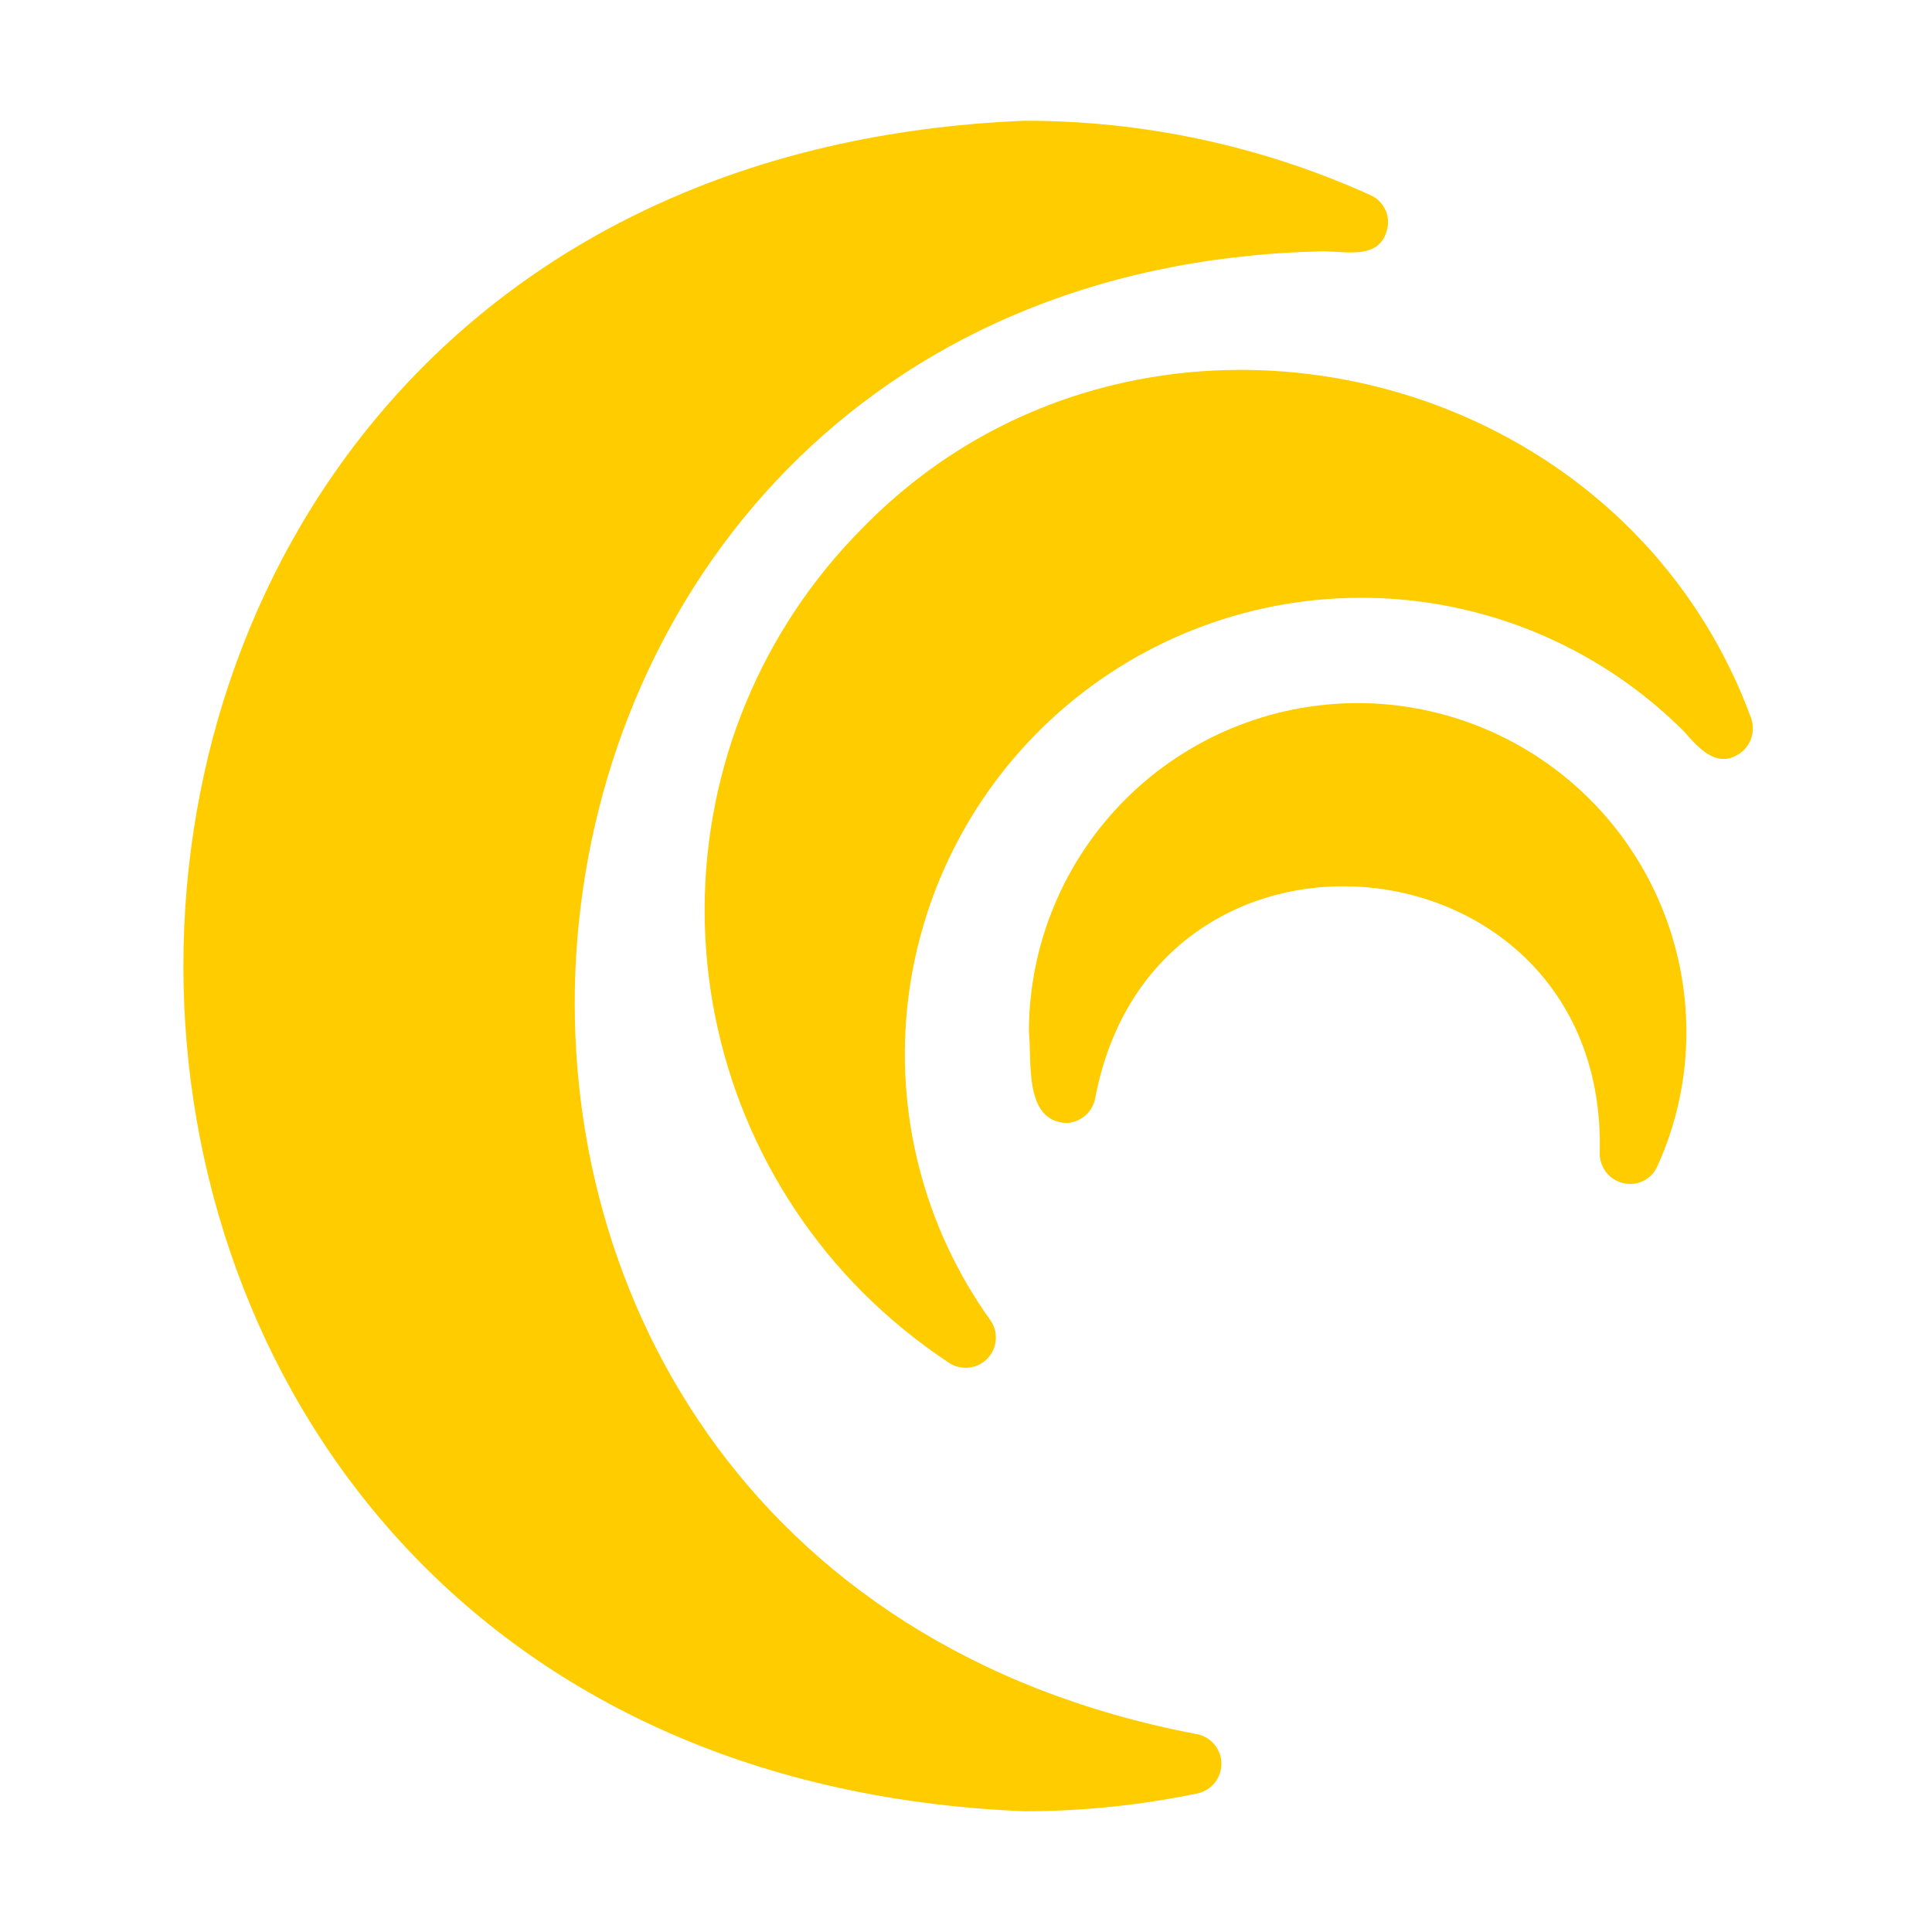
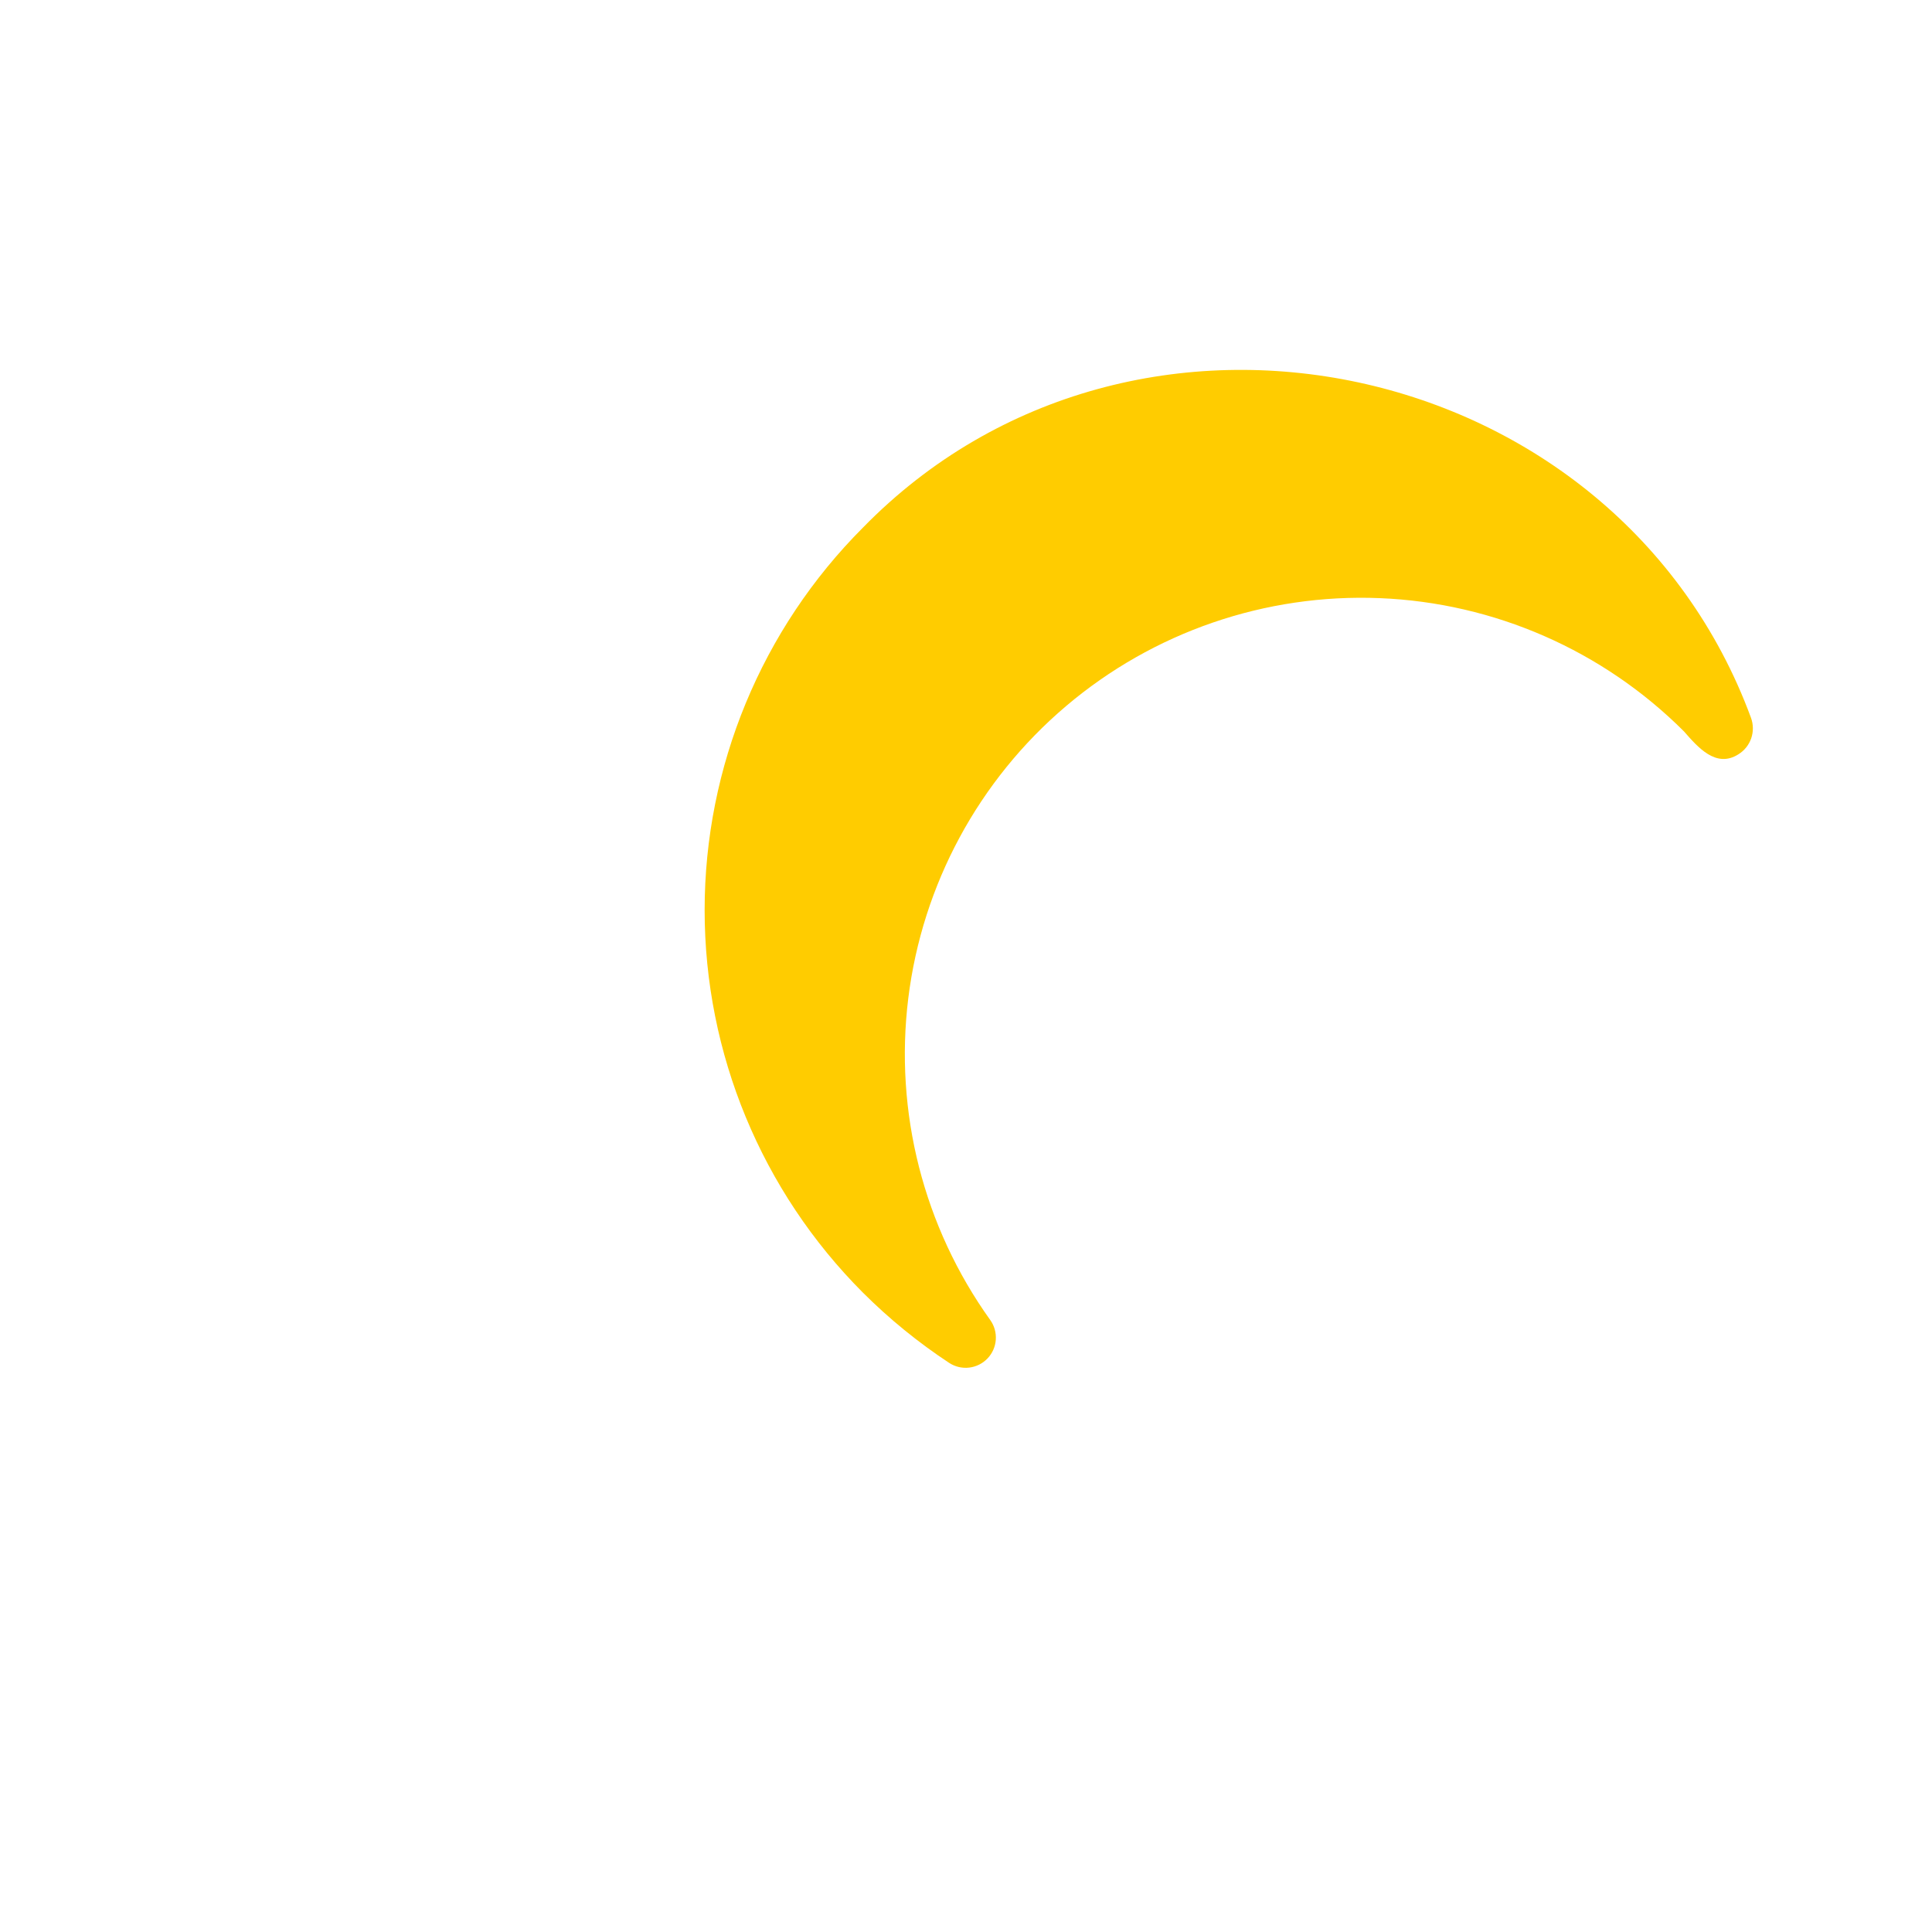
<svg xmlns="http://www.w3.org/2000/svg" width="60" height="60" viewBox="0 0 60 60" fill="none">
-   <path d="M37.144 53.85C9.242 48.538 12.559 8.588 40.913 7.809C41.676 7.761 42.83 8.142 43.078 7.125C43.133 6.914 43.11 6.69 43.014 6.494C42.917 6.298 42.754 6.143 42.553 6.056C39.177 4.531 35.514 3.745 31.81 3.75C-3.014 5.191 -3.005 54.814 31.81 56.25C33.615 56.249 35.415 56.064 37.182 55.697C37.397 55.653 37.59 55.535 37.727 55.363C37.864 55.191 37.936 54.977 37.932 54.758C37.927 54.538 37.846 54.327 37.702 54.161C37.558 53.996 37.361 53.885 37.144 53.85Z" fill="#FFCC00" />
  <path d="M54.379 22.293C50.218 11.004 35.209 7.77 26.798 16.387C23.651 19.539 21.883 23.811 21.883 28.265C21.883 32.719 23.651 36.991 26.798 40.143C27.616 40.96 28.514 41.691 29.479 42.327C29.662 42.446 29.881 42.498 30.098 42.472C30.315 42.447 30.516 42.347 30.667 42.189C30.818 42.032 30.91 41.826 30.925 41.608C30.941 41.391 30.881 41.174 30.754 40.996C28.681 38.103 27.772 34.537 28.207 31.005C28.643 27.473 30.391 24.234 33.104 21.931C35.818 19.628 39.298 18.431 42.854 18.576C46.41 18.721 49.781 20.199 52.298 22.715C52.724 23.201 53.291 23.867 53.985 23.427C54.172 23.313 54.313 23.137 54.385 22.93C54.456 22.724 54.454 22.498 54.379 22.293Z" fill="#FFCC00" />
-   <path d="M42.163 21.835C39.457 21.837 36.863 22.913 34.949 24.825C33.036 26.737 31.958 29.33 31.953 32.035C32.05 32.98 31.795 34.801 33.106 34.876C33.326 34.871 33.537 34.789 33.703 34.646C33.869 34.502 33.979 34.305 34.016 34.088C35.874 24.352 49.921 25.887 49.681 35.785C49.676 35.912 49.697 36.038 49.742 36.157C49.786 36.275 49.854 36.384 49.942 36.476C50.029 36.567 50.134 36.641 50.251 36.691C50.367 36.742 50.492 36.768 50.619 36.769C50.8 36.771 50.977 36.72 51.129 36.621C51.28 36.523 51.4 36.382 51.472 36.216C52.069 34.903 52.376 33.477 52.372 32.035C52.367 29.33 51.289 26.737 49.376 24.825C47.462 22.913 44.868 21.837 42.163 21.835Z" fill="#FFCC00" />
</svg>